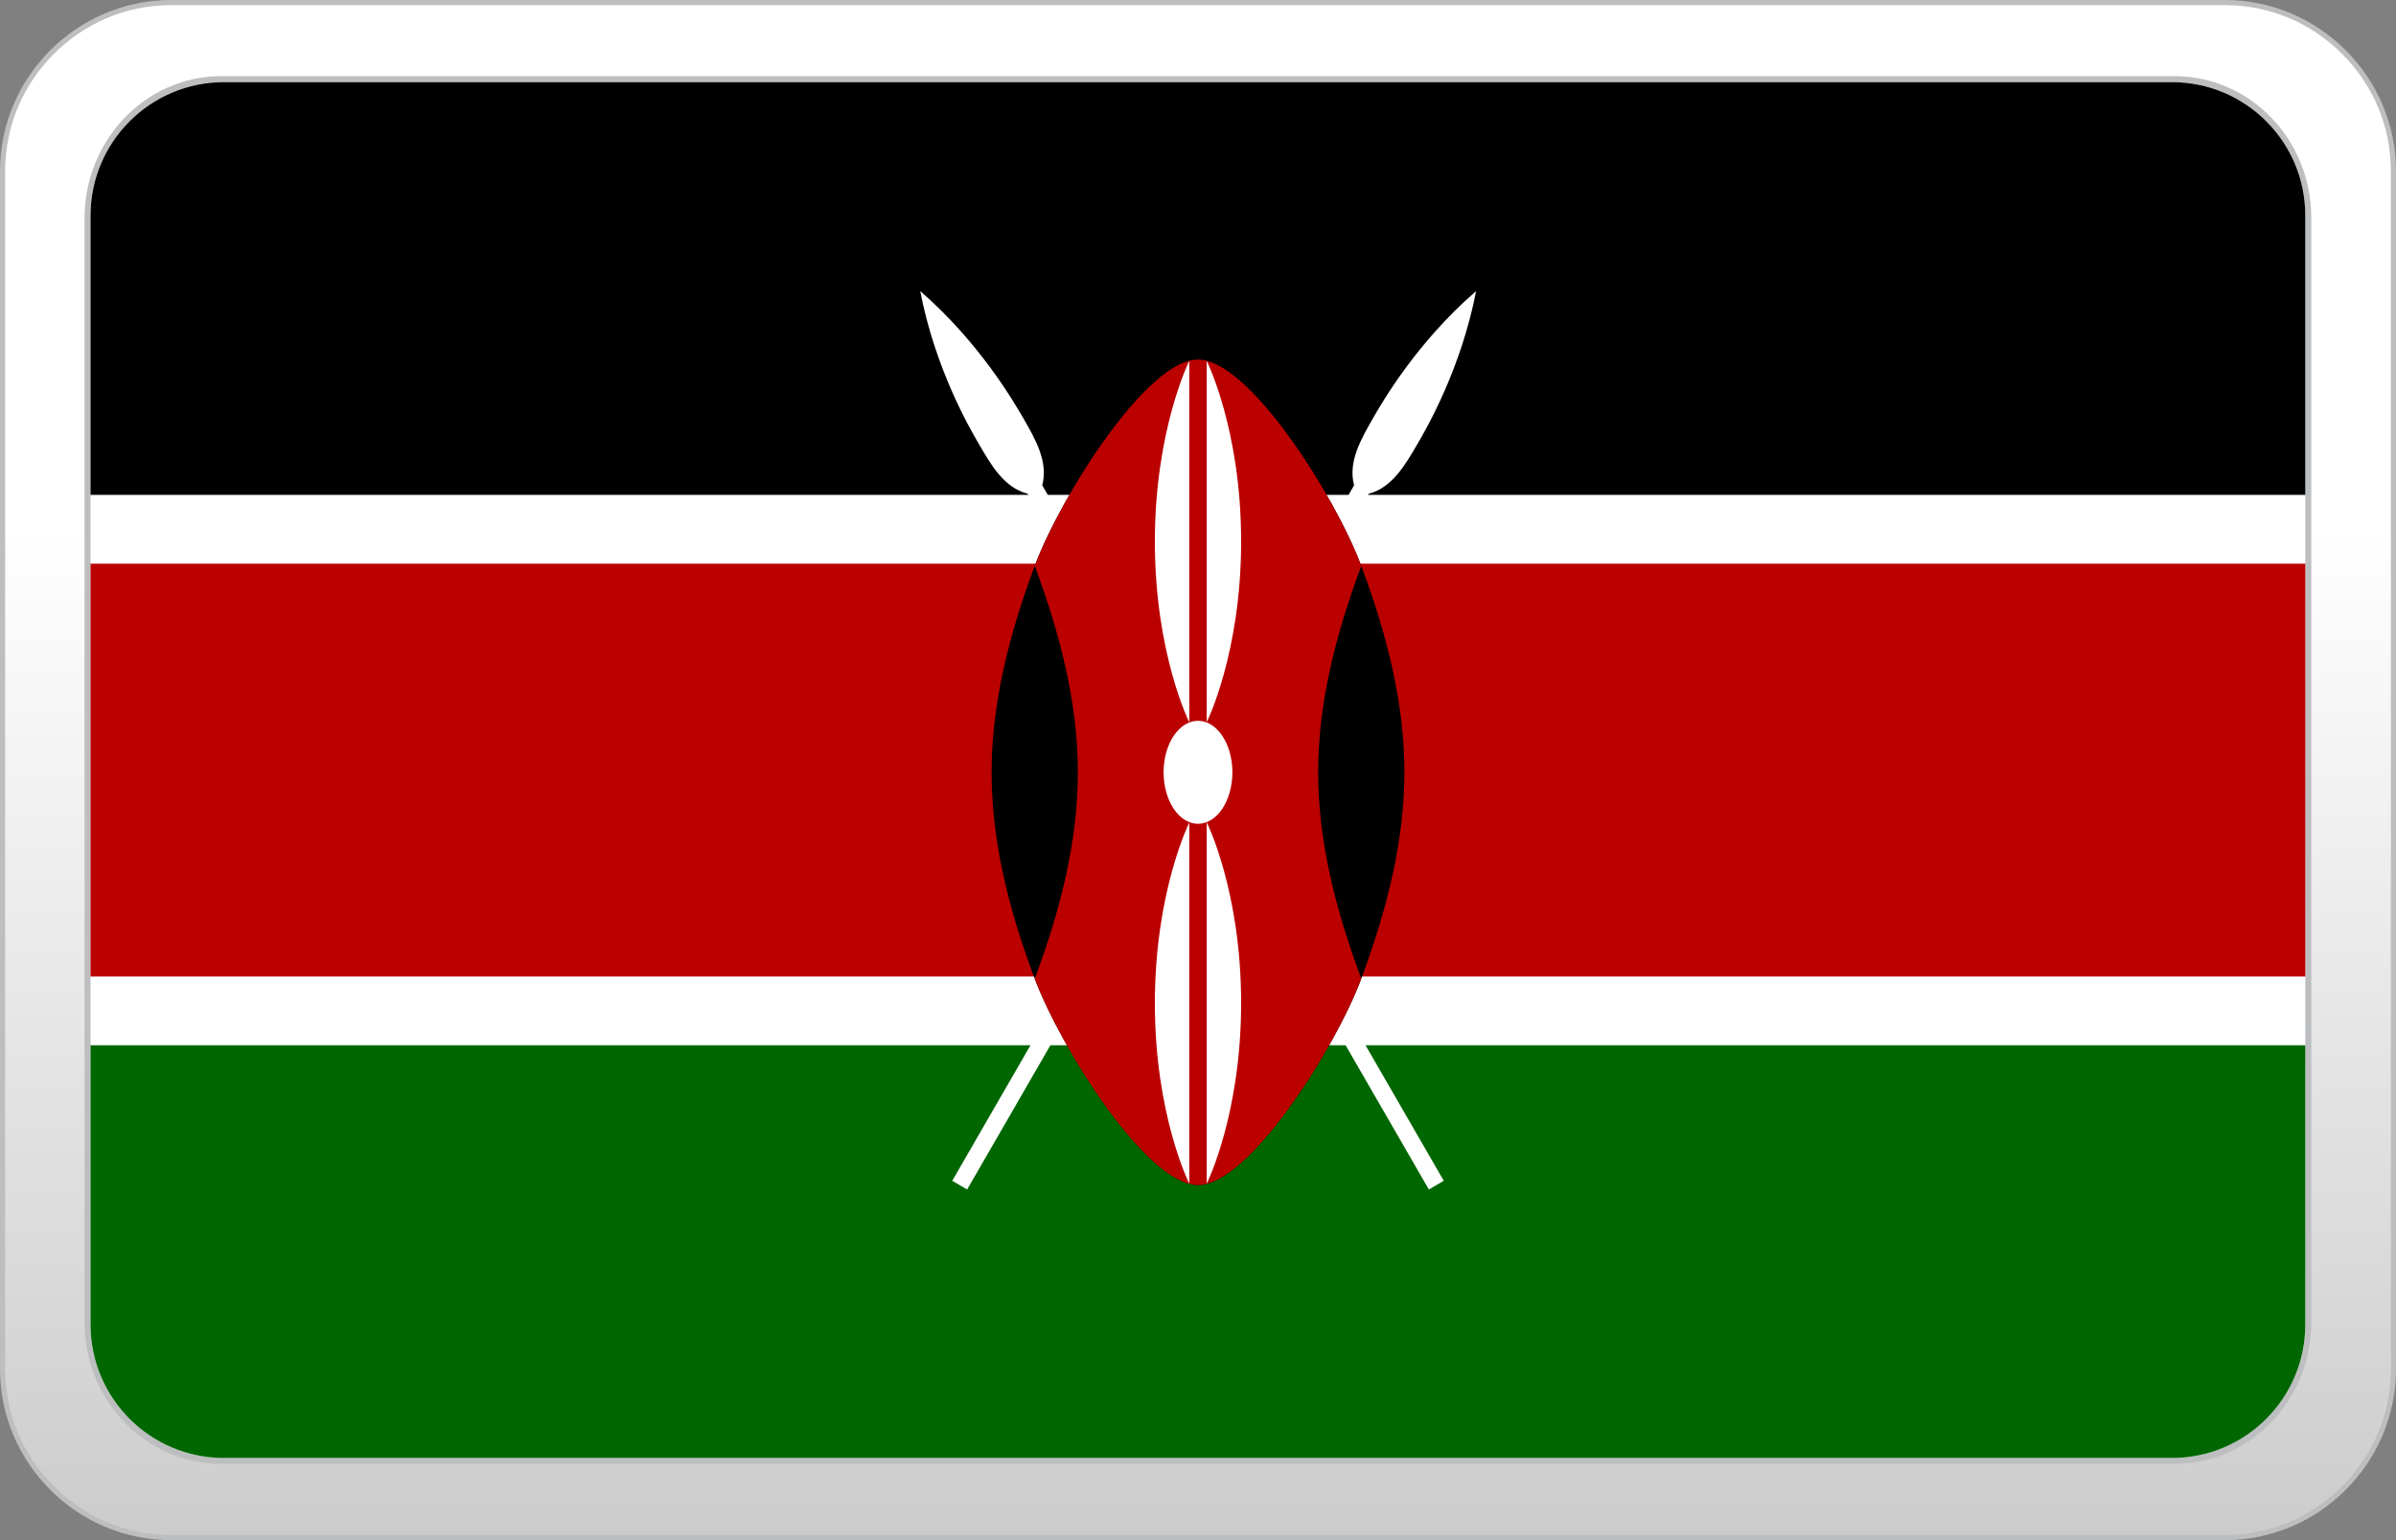
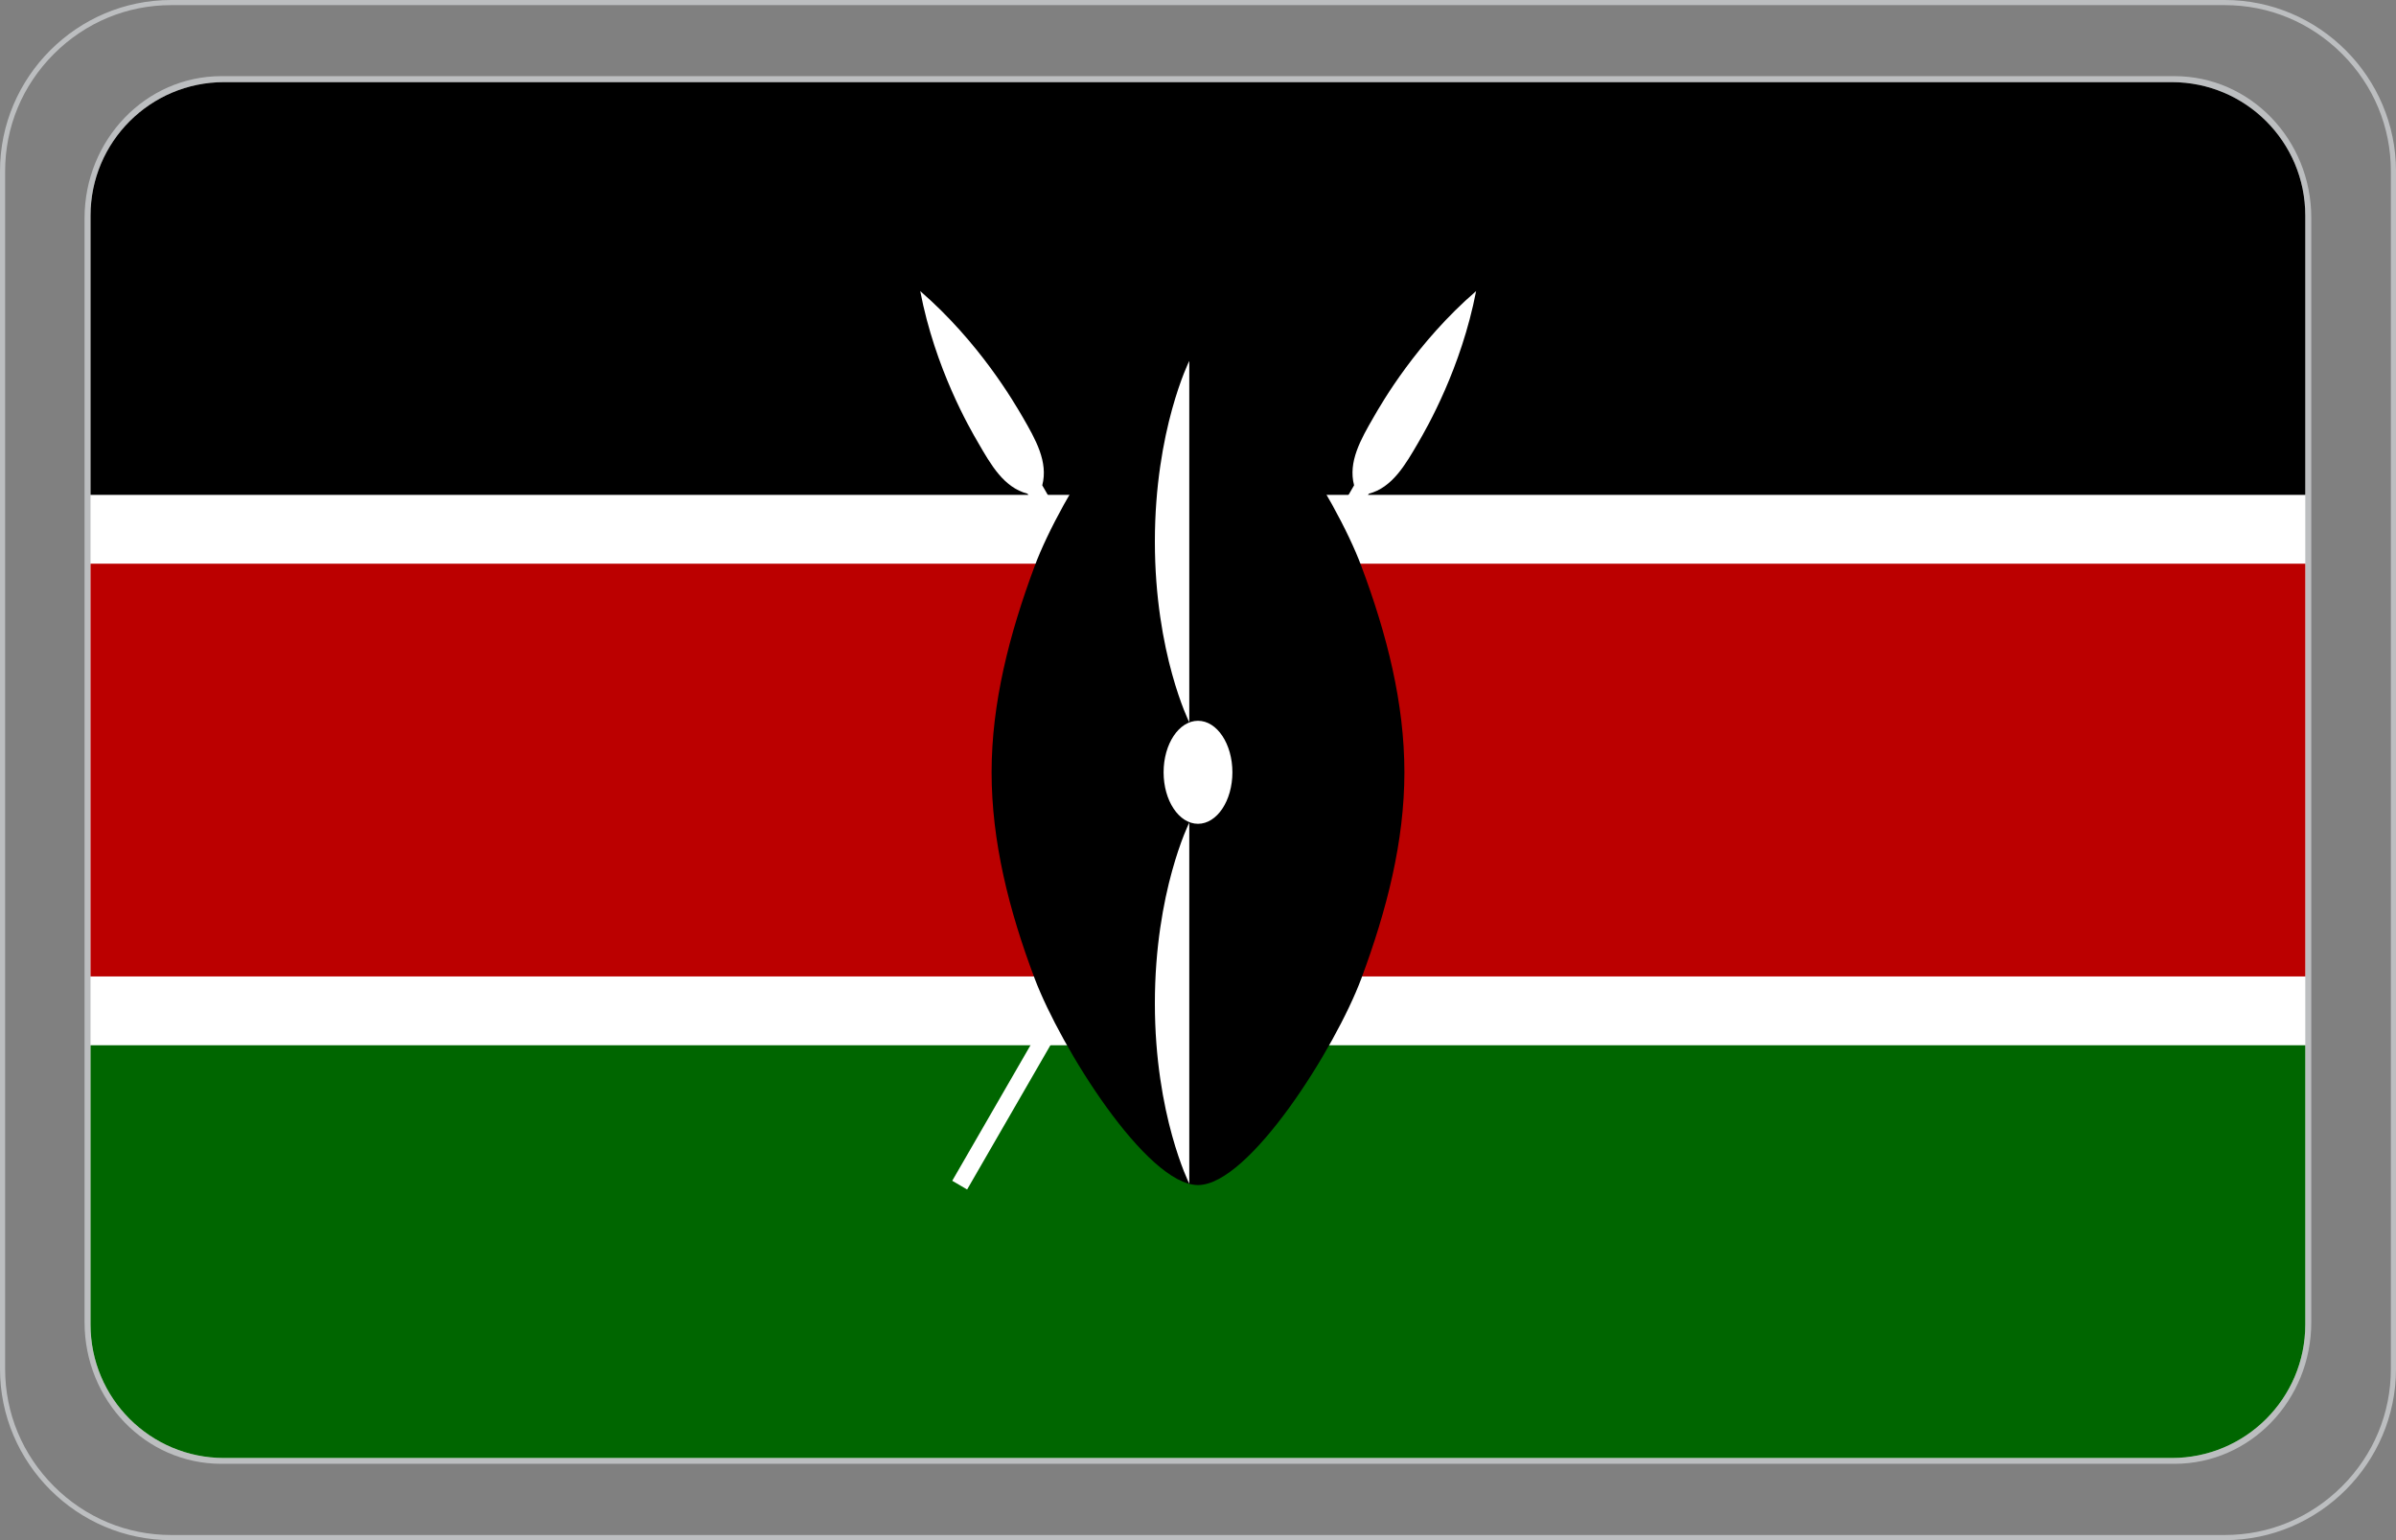
<svg xmlns="http://www.w3.org/2000/svg" version="1.1" id="casino-payments" x="0px" y="0px" viewBox="0 0 1400 900" style="enable-background:new 0 0 1400 900;" xml:space="preserve">
  <rect x="0" y="0" width="1400" height="900" fill="#808080" stroke="none" />
  <style type="text/css">
	.st0{fill:url(#XMLID_2_);}
	.st1{fill:#BCBEC0;}
	.st2{fill:none;stroke:#BCBEC0;stroke-width:7;stroke-miterlimit:10;}
	.st3{fill:#FFFFFF;}
	.st4{fill:#BB0000;}
	.st5{fill:#006600;}
</style>
  <g id="paypal_1_">
    <g id="card-form_11_">
      <linearGradient id="XMLID_2_" gradientUnits="userSpaceOnUse" x1="700" y1="12442.5" x2="700" y2="11545.5" gradientTransform="matrix(1 0 0 1 0 -11544)">
        <stop offset="0" style="stop-color:#CDCCCC" />
        <stop offset="0.658" style="stop-color:#FFFFFF" />
      </linearGradient>
-       <path id="XMLID_252_" class="st0" d="M100,898.5c-54.3,0-98.5-44.2-98.5-98.5V100C1.5,45.7,45.7,1.5,100,1.5h1200    c54.3,0,98.5,44.2,98.5,98.5v700c0,54.3-44.2,98.5-98.5,98.5H100z" />
      <path id="XMLID_249_" class="st1" d="M1300,3c25.8,0,50.1,10.1,68.5,28.5S1397,74.2,1397,100v700c0,25.8-10.1,50.1-28.5,68.5    S1325.8,897,1300,897H100c-25.8,0-50.1-10.1-68.5-28.5S3,825.8,3,800V100c0-25.8,10.1-50.1,28.5-68.5S74.2,3,100,3H1300 M1300,0    H100C45,0,0,45,0,100v700c0,55,45,100,100,100h1200c55,0,100-45,100-100V100C1400,45,1355,0,1300,0L1300,0z" />
    </g>
  </g>
  <g>
    <path class="st2" d="M129.3,48h1141.3c42.2,0,76.4,35.4,76.4,79.3v645.3c0,43.8-34.1,79.3-76.4,79.3H129.3   c-42.2,0-76.4-35.4-76.4-79.3V127.4C53,83.6,87.1,48,129.3,48z" />
  </g>
  <g>
    <path class="st3" d="M130.9,48h1138.1c43.1,0,78,34.9,78,78v648c0,43.1-34.9,78-78,78H130.9c-43.1,0-78-34.9-78-78V126   C52.9,82.9,87.9,48,130.9,48z" />
    <path d="M130.9,48h1138.1c43.1,0,78,34.9,78,78v163.2H52.9V126C52.9,82.9,87.9,48,130.9,48z" />
    <rect x="52.9" y="329.4" class="st4" width="1294.1" height="241.2" />
    <path class="st5" d="M52.9,610.8h1294.1V774c0,43.1-34.9,78-78,78H130.9c-43.1,0-78-34.9-78-78V610.8z" />
    <g>
-       <path class="st3" d="M799.8,288.5c13.7-3.6,21.3-16.8,28.8-29.7c5.1-8.7,25.2-43.6,33.9-88.7c-34.8,30.1-54.9,65-59.9,73.7    c-7.5,13-15,26.1-11.4,39.8l-91.1,157.9L609,283.6c3.6-13.7-3.9-26.8-11.4-39.8c-5.1-8.7-25.2-43.6-59.9-73.7    c8.7,45.3,28.8,80,33.9,88.7c7.5,13,15,26.1,28.8,29.7l93.8,162.8L556.4,690l8.7,5.1L700,461.4l134.9,233.7l8.7-5.1L705.8,451.3    L799.8,288.5z" />
+       <path class="st3" d="M799.8,288.5c13.7-3.6,21.3-16.8,28.8-29.7c5.1-8.7,25.2-43.6,33.9-88.7c-34.8,30.1-54.9,65-59.9,73.7    c-7.5,13-15,26.1-11.4,39.8l-91.1,157.9L609,283.6c3.6-13.7-3.9-26.8-11.4-39.8c-5.1-8.7-25.2-43.6-59.9-73.7    c8.7,45.3,28.8,80,33.9,88.7c7.5,13,15,26.1,28.8,29.7l93.8,162.8L556.4,690l8.7,5.1L700,461.4l8.7-5.1L705.8,451.3    L799.8,288.5z" />
      <path d="M795.4,330.7c-15-40.2-65.4-120.6-95.4-120.6s-80.4,80.4-95.4,120.6s-25.2,80.4-25.2,120.6s10,80.4,25.2,120.6    S670,692.5,700,692.5s80.4-80.4,95.4-120.6s25.2-80.4,25.2-120.6S810.5,370.9,795.4,330.7z" />
-       <path class="st4" d="M795.4,330.7c-15-40.2-65.4-120.6-95.4-120.6s-80.4,80.4-95.4,120.6c15,40.2,25.2,80.4,25.2,120.6    s-10.1,80.4-25.2,120.6c15,40.2,65.4,120.6,95.4,120.6s80.4-80.4,95.4-120.6c-15-40.2-25.2-80.4-25.2-120.6    S780.4,370.9,795.4,330.7z" />
      <g>
        <ellipse class="st3" cx="700" cy="451.3" rx="20.1" ry="30.1" />
-         <path class="st3" d="M705.1,691.7c0,0,20.1-40.2,20.1-105.6s-20.1-105.6-20.1-105.6V691.7z" />
        <path class="st3" d="M694.9,210.9c0,0-20.1,40.2-20.1,105.6s20.1,105.6,20.1,105.6V210.9z" />
        <path class="st3" d="M694.9,691.7V480.7c0,0-20.1,40.2-20.1,105.6S694.9,691.7,694.9,691.7z" />
-         <path class="st3" d="M705.1,210.9V422c0,0,20.1-40.2,20.1-105.6S705.1,210.9,705.1,210.9z" />
      </g>
    </g>
  </g>
</svg>